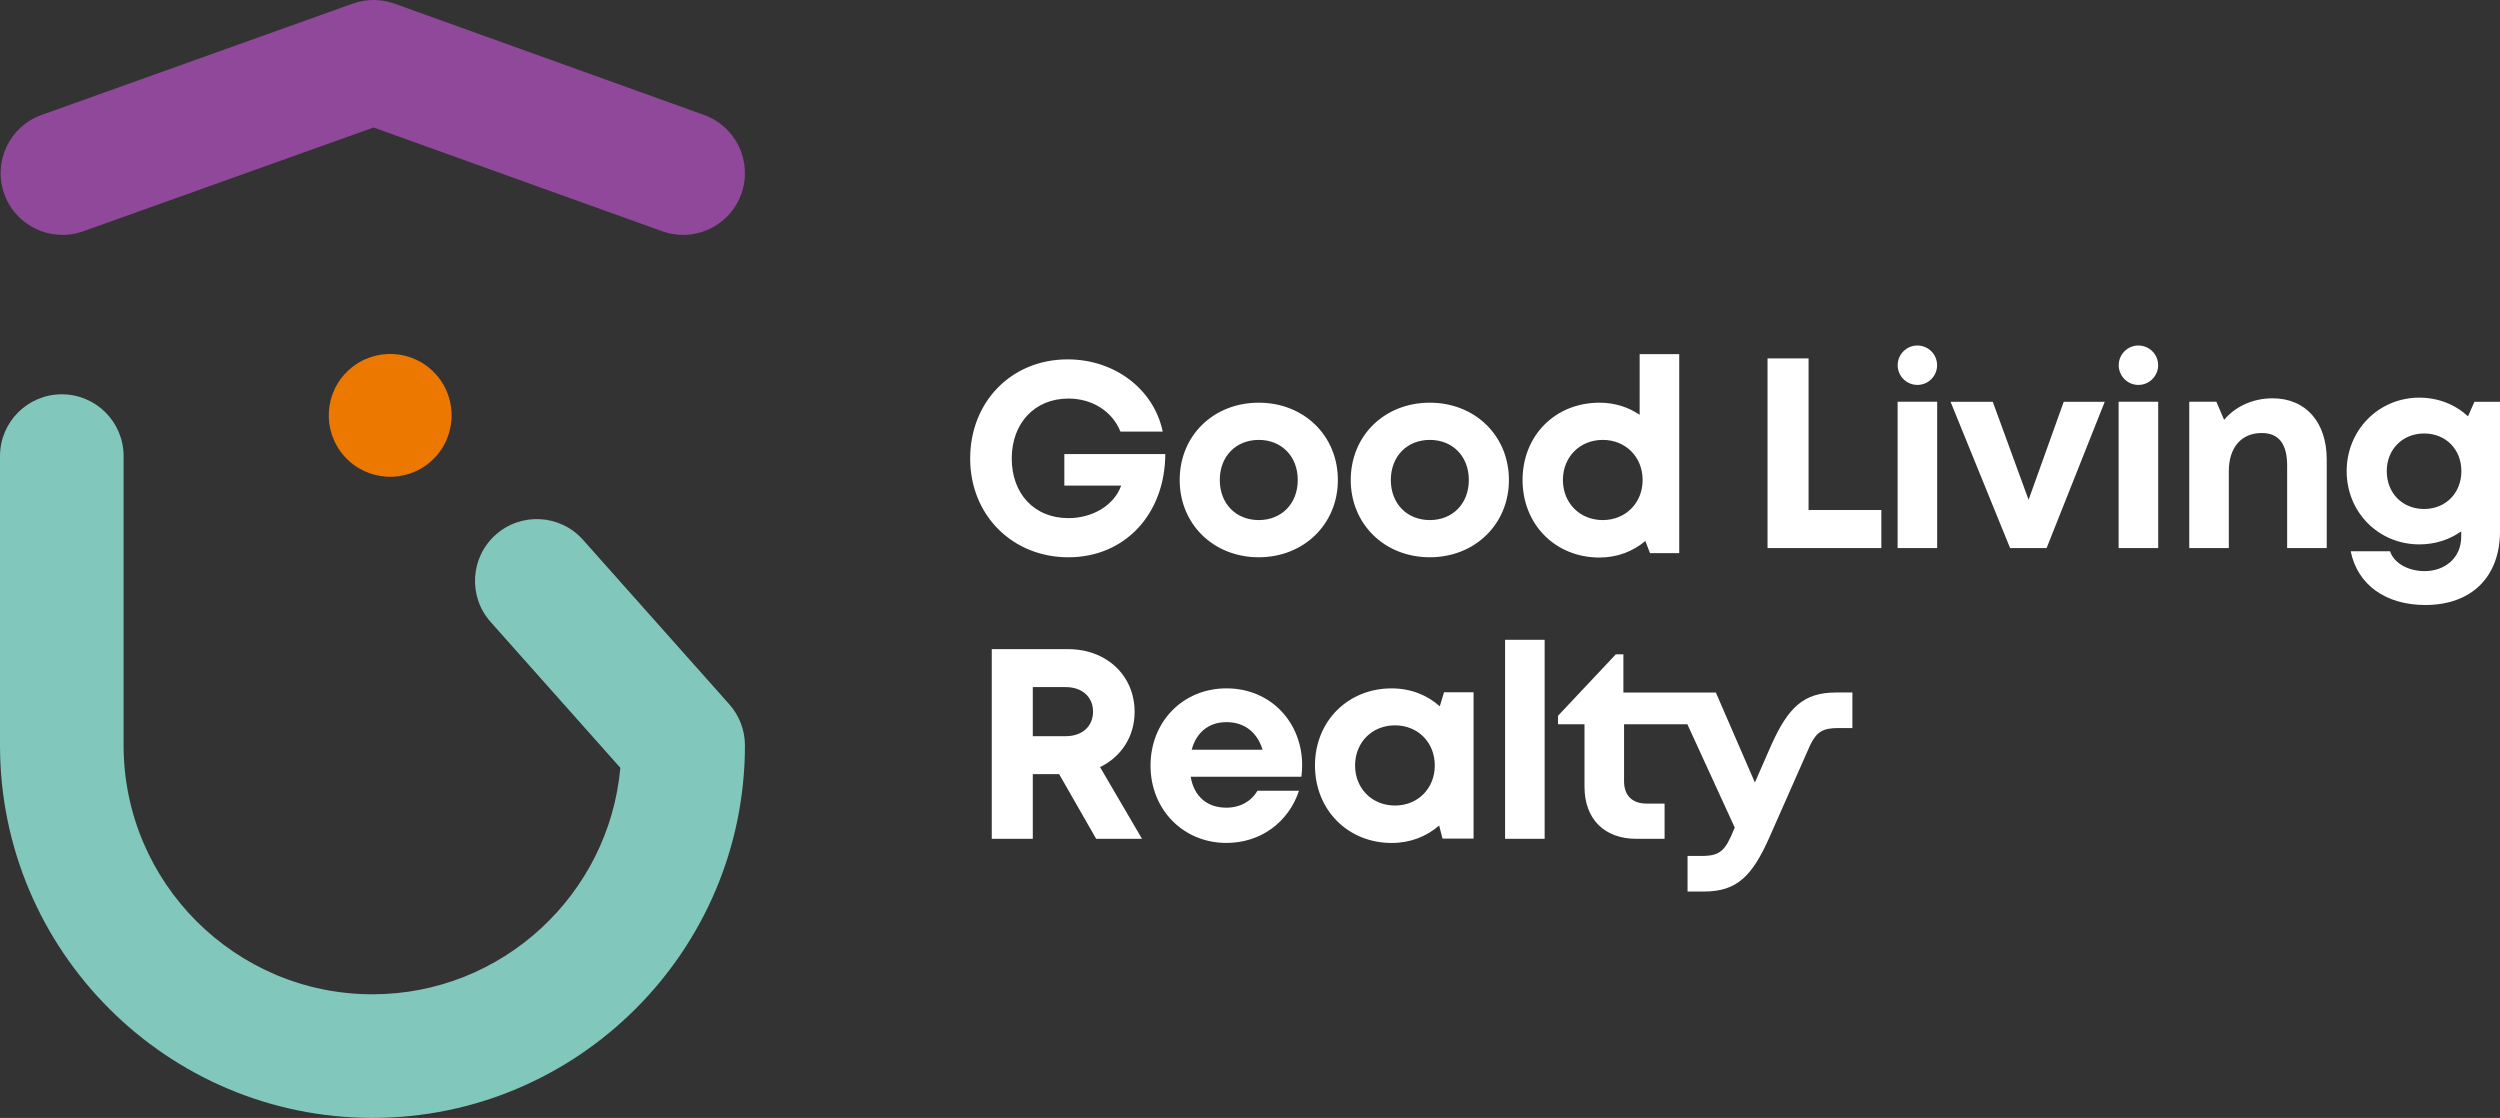
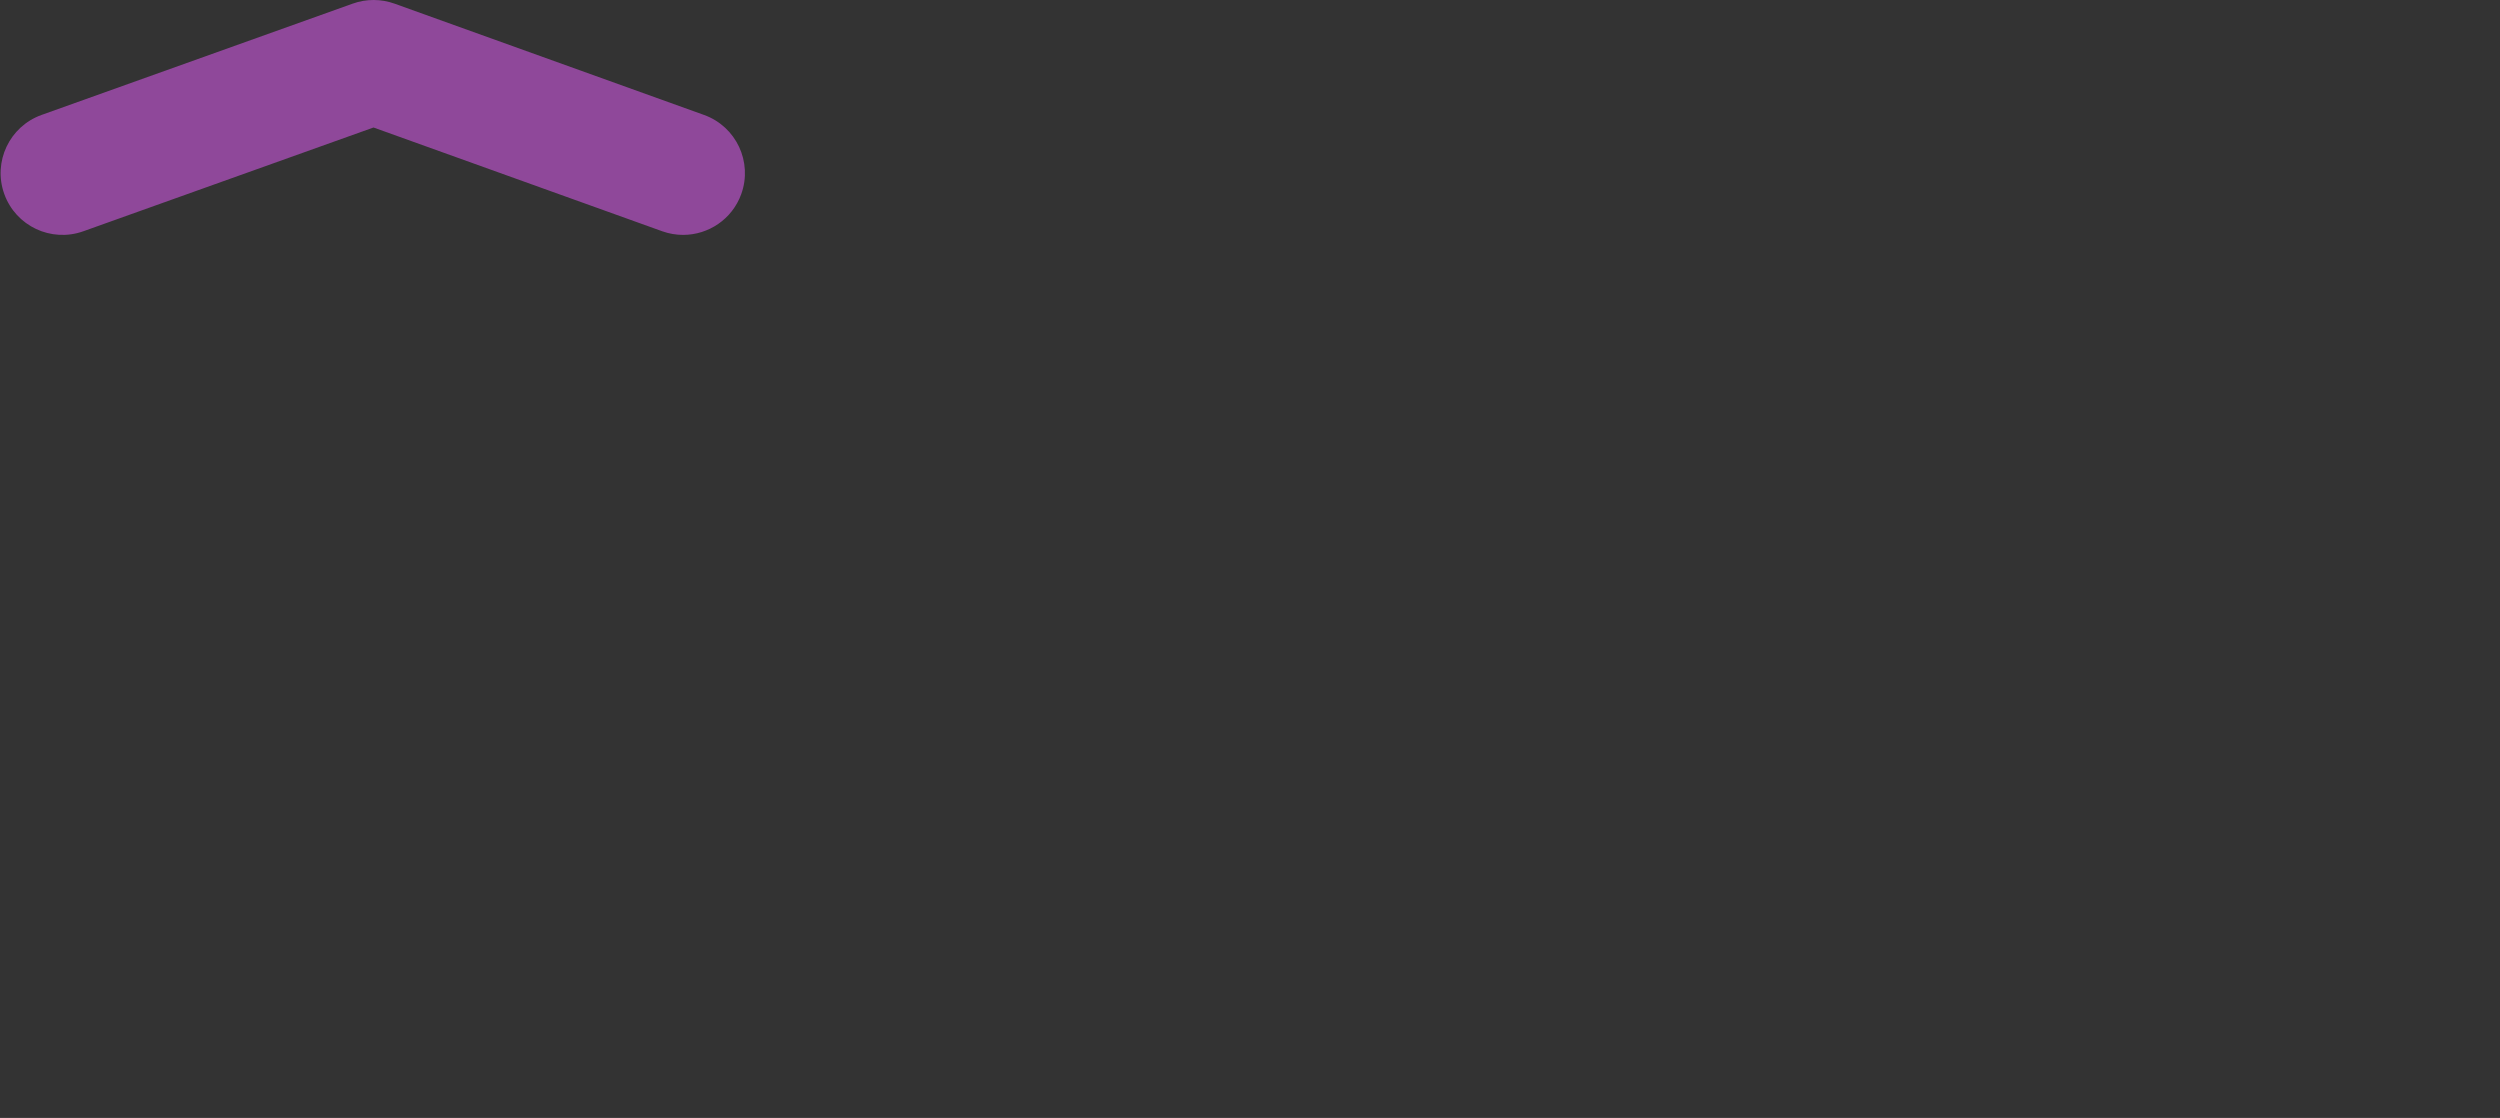
<svg xmlns="http://www.w3.org/2000/svg" xmlns:xlink="http://www.w3.org/1999/xlink" version="1.1" id="Vrstva_1" x="0px" y="0px" width="134.178px" height="60px" viewBox="0 0 134.178 60" enable-background="new 0 0 134.178 60" xml:space="preserve">
  <rect x="0" y="0" width="134.178" height="60" fill="#333333" stroke="none" />
  <g>
    <defs>
      <rect id="SVGID_1_" width="134.178" height="60" />
    </defs>
    <clipPath id="SVGID_2_">
      <use xlink:href="#SVGID_1_" overflow="visible" />
    </clipPath>
-     <path clip-path="url(#SVGID_2_)" fill="#ffffff" d="M57.124,24.371h5.418c-0.011,3.191-2.141,5.539-5.2,5.539   c-2.996,0-5.272-2.249-5.272-5.301c0-3.048,2.217-5.321,5.231-5.321c2.529,0,4.629,1.602,5.104,3.878h-2.27   c-0.436-1.092-1.513-1.775-2.793-1.775c-1.803,0-3.041,1.316-3.041,3.219c0,1.884,1.206,3.199,3.041,3.199   c1.314,0,2.457-0.698,2.833-1.747h-3.051V24.371z M67.56,29.909c2.42,0,4.245-1.779,4.245-4.147c0-2.38-1.824-4.149-4.245-4.149   c-2.433,0-4.245,1.768-4.245,4.149C63.315,28.13,65.127,29.909,67.56,29.909 M67.56,27.913c-1.224,0-2.093-0.88-2.093-2.151   c0-1.272,0.869-2.152,2.093-2.152c1.223,0,2.092,0.88,2.092,2.152C69.652,27.033,68.783,27.913,67.56,27.913 M72.496,25.762   c0-2.382,1.813-4.149,4.245-4.149c2.421,0,4.245,1.77,4.245,4.149c0,2.368-1.824,4.147-4.245,4.147   C74.309,29.909,72.496,28.13,72.496,25.762 M78.834,25.762c0-1.272-0.869-2.152-2.093-2.152c-1.225,0-2.093,0.88-2.093,2.152   c0,1.271,0.868,2.151,2.093,2.151C77.965,27.913,78.834,27.033,78.834,25.762 M88.002,22.264c-0.607-0.415-1.344-0.651-2.155-0.651   c-2.382,0-4.129,1.77-4.129,4.149c0,2.377,1.747,4.161,4.129,4.161c0.952,0,1.801-0.328,2.46-0.889l0.251,0.654h1.568V19.005   h-2.124V22.264z M86.021,27.913c-1.233,0-2.138-0.918-2.138-2.151s0.904-2.152,2.138-2.152s2.141,0.921,2.141,2.152   C88.161,26.989,87.254,27.913,86.021,27.913 M97.068,27.373h3.906v2.043h-6.108v-10.18h2.202V27.373z M103.97,21.563h-2.123v7.853   h2.123V21.563z M110.763,21.564h2.2l-3.12,7.852h-1.959l-3.195-7.852h2.265l1.922,5.261L110.763,21.564z M115.833,21.563h-2.124   v7.853h2.124V21.563z M121.972,21.378c1.79,0,2.906,1.292,2.906,3.279v4.759h-2.124v-4.415c0-1.188-0.451-1.76-1.369-1.76   c-1.095,0-1.762,0.784-1.762,2.048v4.127H117.5v-7.853h1.456l0.414,0.971C119.964,21.826,120.903,21.378,121.972,21.378   L121.972,21.378z M132.461,22.344c-0.678-0.626-1.586-1.002-2.61-1.002c-2.192,0-3.903,1.749-3.903,3.944   c0,2.208,1.711,3.932,3.903,3.932c0.851,0,1.62-0.257,2.245-0.699v0.291c0,1.15-0.893,1.843-1.965,1.843   c-0.784,0-1.615-0.358-1.854-1.065h-2.111c0.362,1.794,1.875,2.883,4.002,2.883c2.482,0,4.011-1.506,4.011-3.965v-6.94h-1.375   L132.461,22.344z M130.104,27.318c-1.17,0-2.004-0.856-2.004-2.032c0-1.164,0.846-2.021,2.004-2.021   c1.17,0,2.001,0.854,2.001,2.021C132.104,26.464,131.261,27.318,130.104,27.318 M58.833,45.021l-1.989-3.474h-1.413v3.474h-2.202   v-10.18h4.108c2.039,0,3.559,1.403,3.559,3.367c0,1.331-0.729,2.42-1.855,2.963l2.252,3.849L58.833,45.021z M55.431,36.876v2.636   h1.762c0.922,0,1.472-0.553,1.472-1.318c0-0.761-0.55-1.317-1.472-1.317H55.431z M69.888,41.066c0-2.262-1.653-4.121-4.065-4.121   c-2.33,0-4.073,1.783-4.073,4.148c0,2.354,1.754,4.148,4.073,4.148c1.823,0,3.326-1.091,3.897-2.803h-2.231   c-0.322,0.563-0.928,0.911-1.666,0.911c-1.029,0-1.735-0.59-1.919-1.662h5.943C69.874,41.481,69.888,41.273,69.888,41.066    M65.823,38.758c0.953,0,1.642,0.521,1.943,1.48H63.96C64.207,39.31,64.878,38.758,65.823,38.758 M77.503,37.155h1.585v7.854   h-1.665l-0.182-0.702c-0.676,0.59-1.555,0.936-2.546,0.936c-2.361,0-4.119-1.782-4.119-4.16c0-2.367,1.758-4.137,4.119-4.137   c1.009,0,1.901,0.355,2.581,0.961L77.503,37.155z M77.007,41.082c0-1.233-0.904-2.152-2.138-2.152s-2.141,0.922-2.141,2.152   c0,1.231,0.907,2.152,2.141,2.152S77.007,42.315,77.007,41.082 M82.903,34.338H80.78v10.683h2.123V34.338z M103.966,19.601   c0,0.584-0.473,1.058-1.058,1.058c-0.584,0-1.058-0.474-1.058-1.058s0.474-1.057,1.058-1.057   C103.493,18.544,103.966,19.017,103.966,19.601 M114.771,18.544c-0.584,0-1.057,0.473-1.057,1.057s0.473,1.058,1.057,1.058   c0.585,0,1.059-0.474,1.059-1.058S115.355,18.544,114.771,18.544 M98.545,37.168c-1.731,0-2.561,0.78-3.481,2.825l-0.877,2.005   l-2.095-4.83h-4.963v-2.05h-0.405l-3.102,3.297v0.459h1.42v3.343c0,1.742,1.062,2.804,2.79,2.804h1.508v-1.89l-0.965-0.001   c-0.773,0-1.21-0.437-1.21-1.195v-3.061h3.399l2.543,5.545l-0.029,0.063c-0.482,1.188-0.748,1.459-1.771,1.459h-0.734v1.909h0.875   c1.763,0,2.59-0.806,3.53-2.935l2.175-4.923c0.359-0.729,0.688-0.917,1.532-0.917h0.735v-1.908H98.545z" />
-     <path clip-path="url(#SVGID_2_)" fill="#81C7BC" d="M19.991,60C8.968,60,0,51.032,0,40.009V24.48c0-1.832,1.485-3.317,3.317-3.317   s3.317,1.485,3.317,3.317v15.528c0,7.365,5.992,13.357,13.357,13.357c6.96,0,12.694-5.352,13.304-12.155l-6.963-7.829   c-1.217-1.369-1.094-3.465,0.275-4.683c1.368-1.216,3.465-1.094,4.682,0.273l7.855,8.832c0.54,0.607,0.838,1.393,0.838,2.204   C39.982,51.032,31.014,60,19.991,60" />
-     <path clip-path="url(#SVGID_2_)" fill="#EC7800" d="M23.146,24.746c-1.354,1.217-3.438,1.105-4.656-0.249   c-1.217-1.354-1.105-3.438,0.249-4.655c1.354-1.217,3.439-1.106,4.656,0.248S24.5,23.528,23.146,24.746" />
    <path clip-path="url(#SVGID_2_)" fill="#8F489A" d="M36.664,12.607c-0.374,0-0.755-0.063-1.127-0.197l-15.49-5.567l-15.576,5.57   c-1.724,0.616-3.623-0.278-4.242-2.002C-0.39,8.687,0.506,6.787,2.23,6.169l16.701-5.975c0.726-0.26,1.522-0.259,2.248,0.003   l16.613,5.974c1.723,0.623,2.614,2.523,1.992,4.247C39.296,11.768,38.021,12.607,36.664,12.607" />
  </g>
</svg>